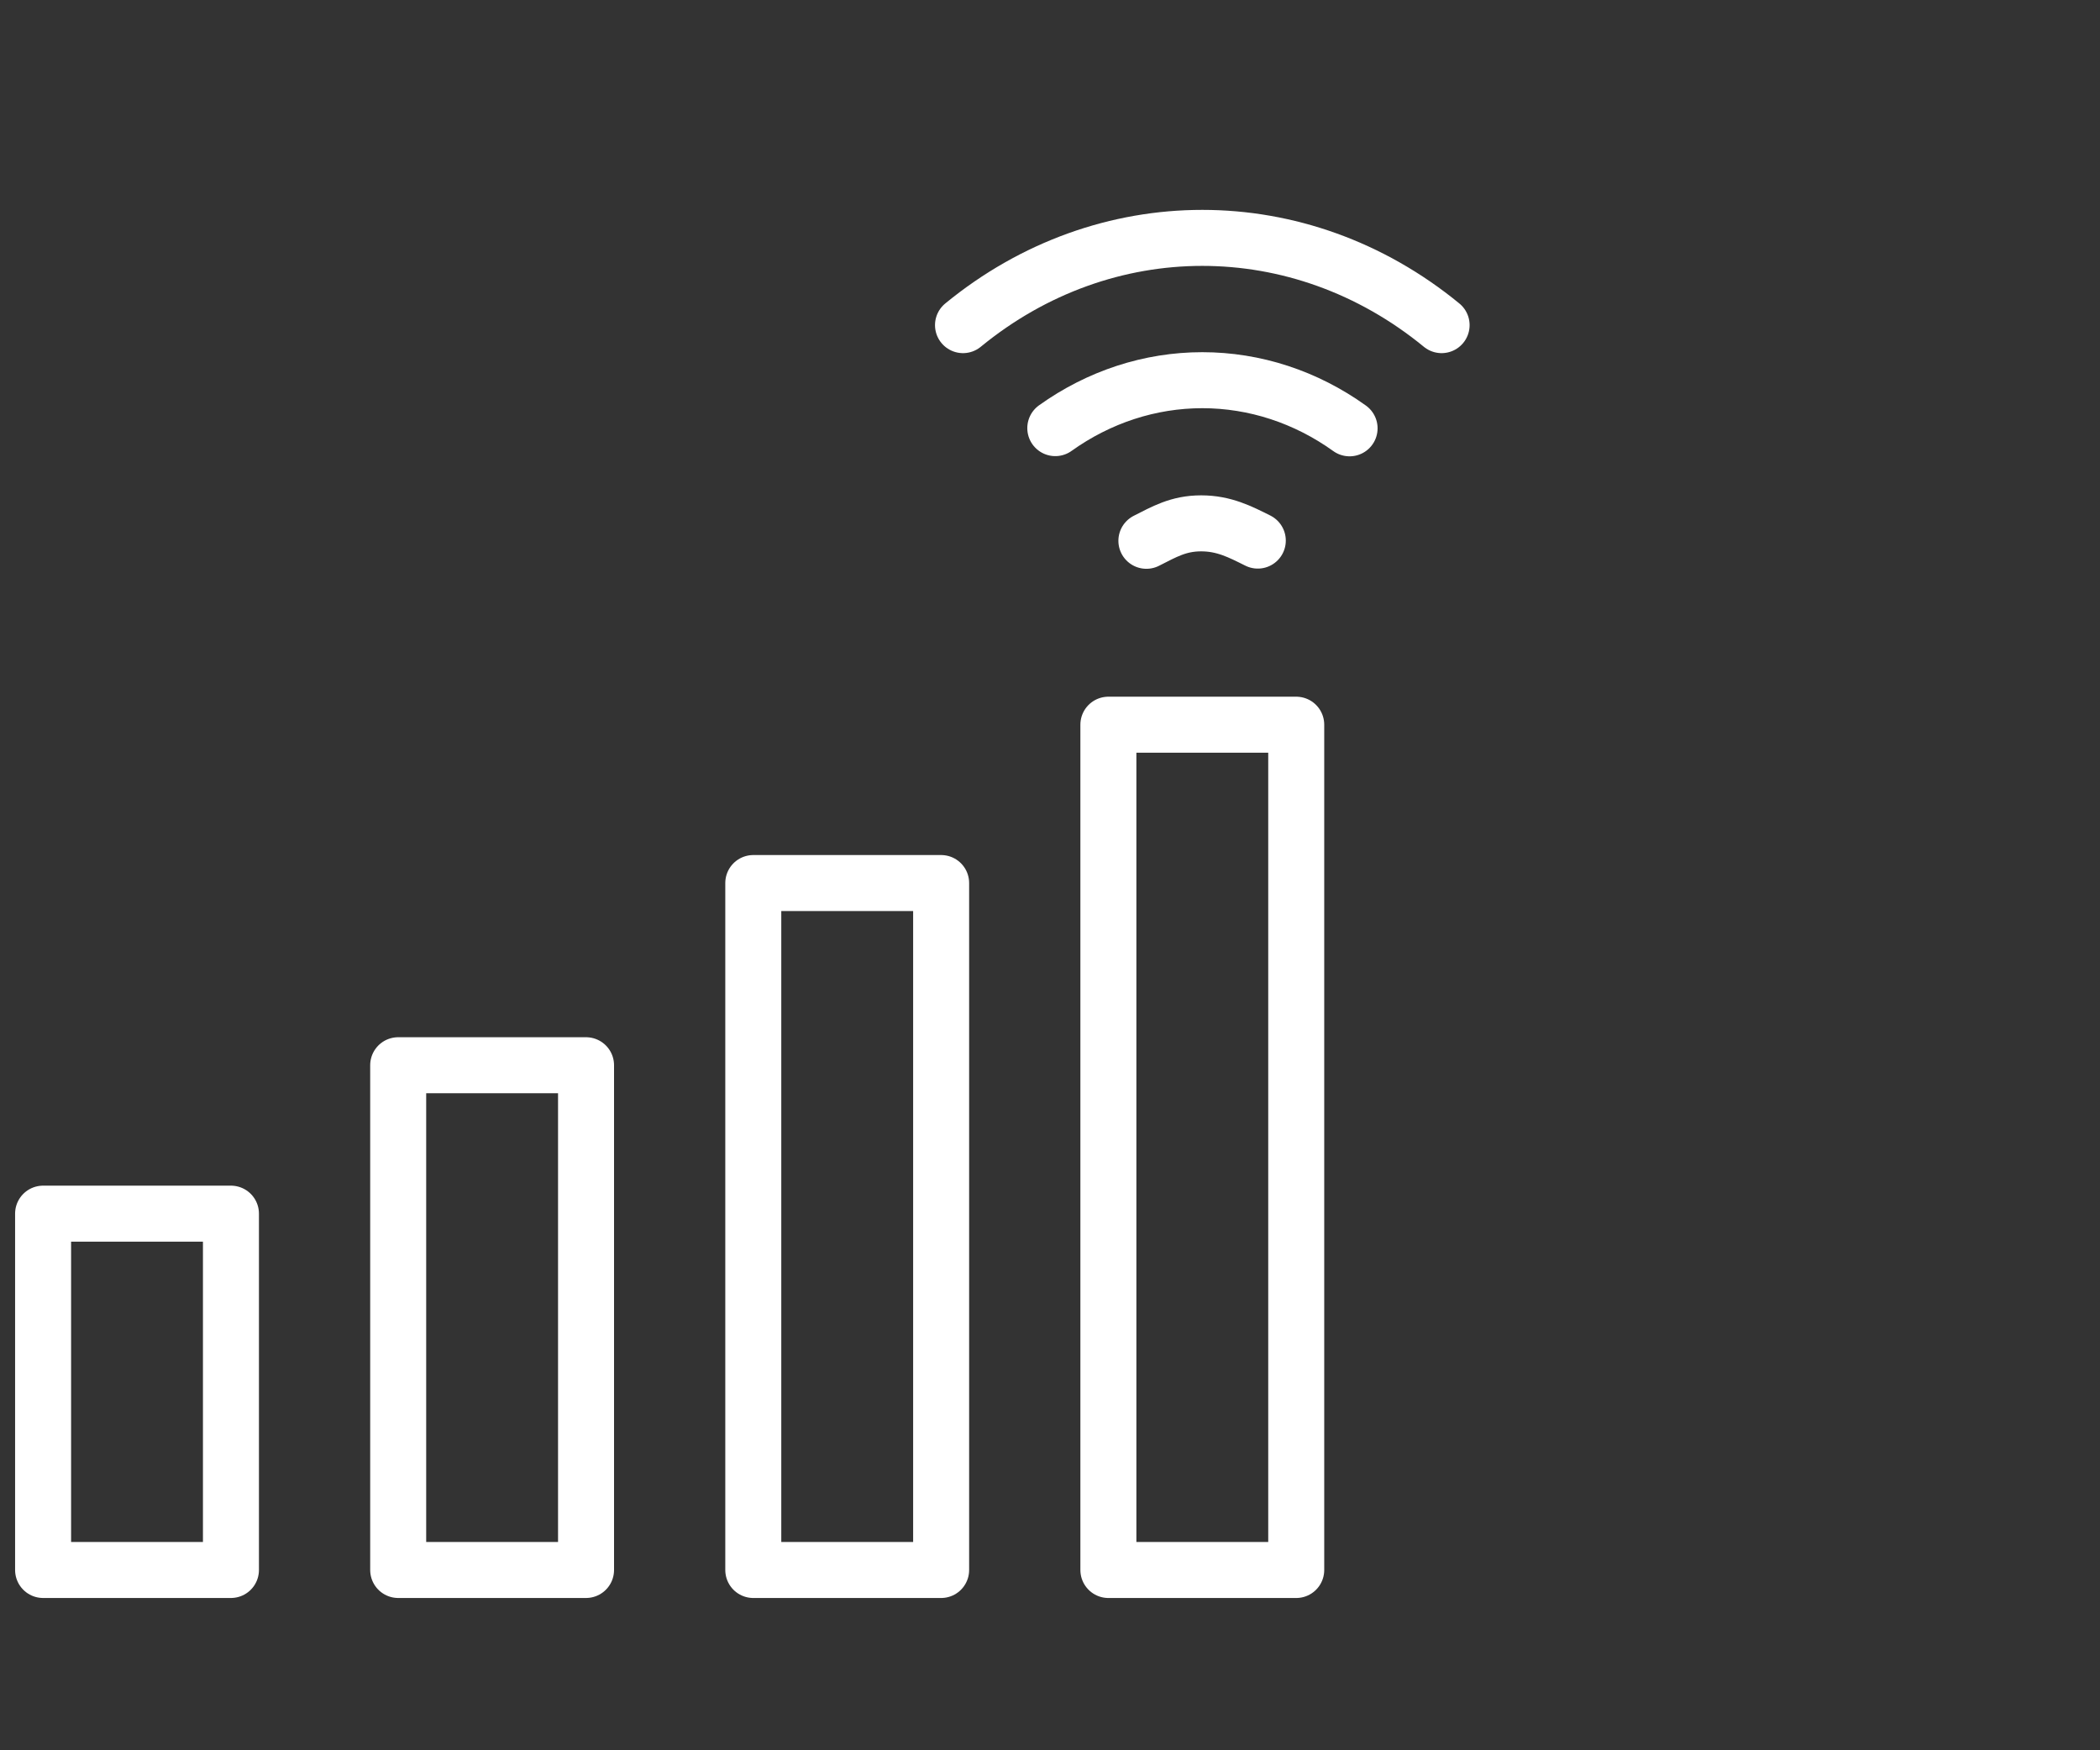
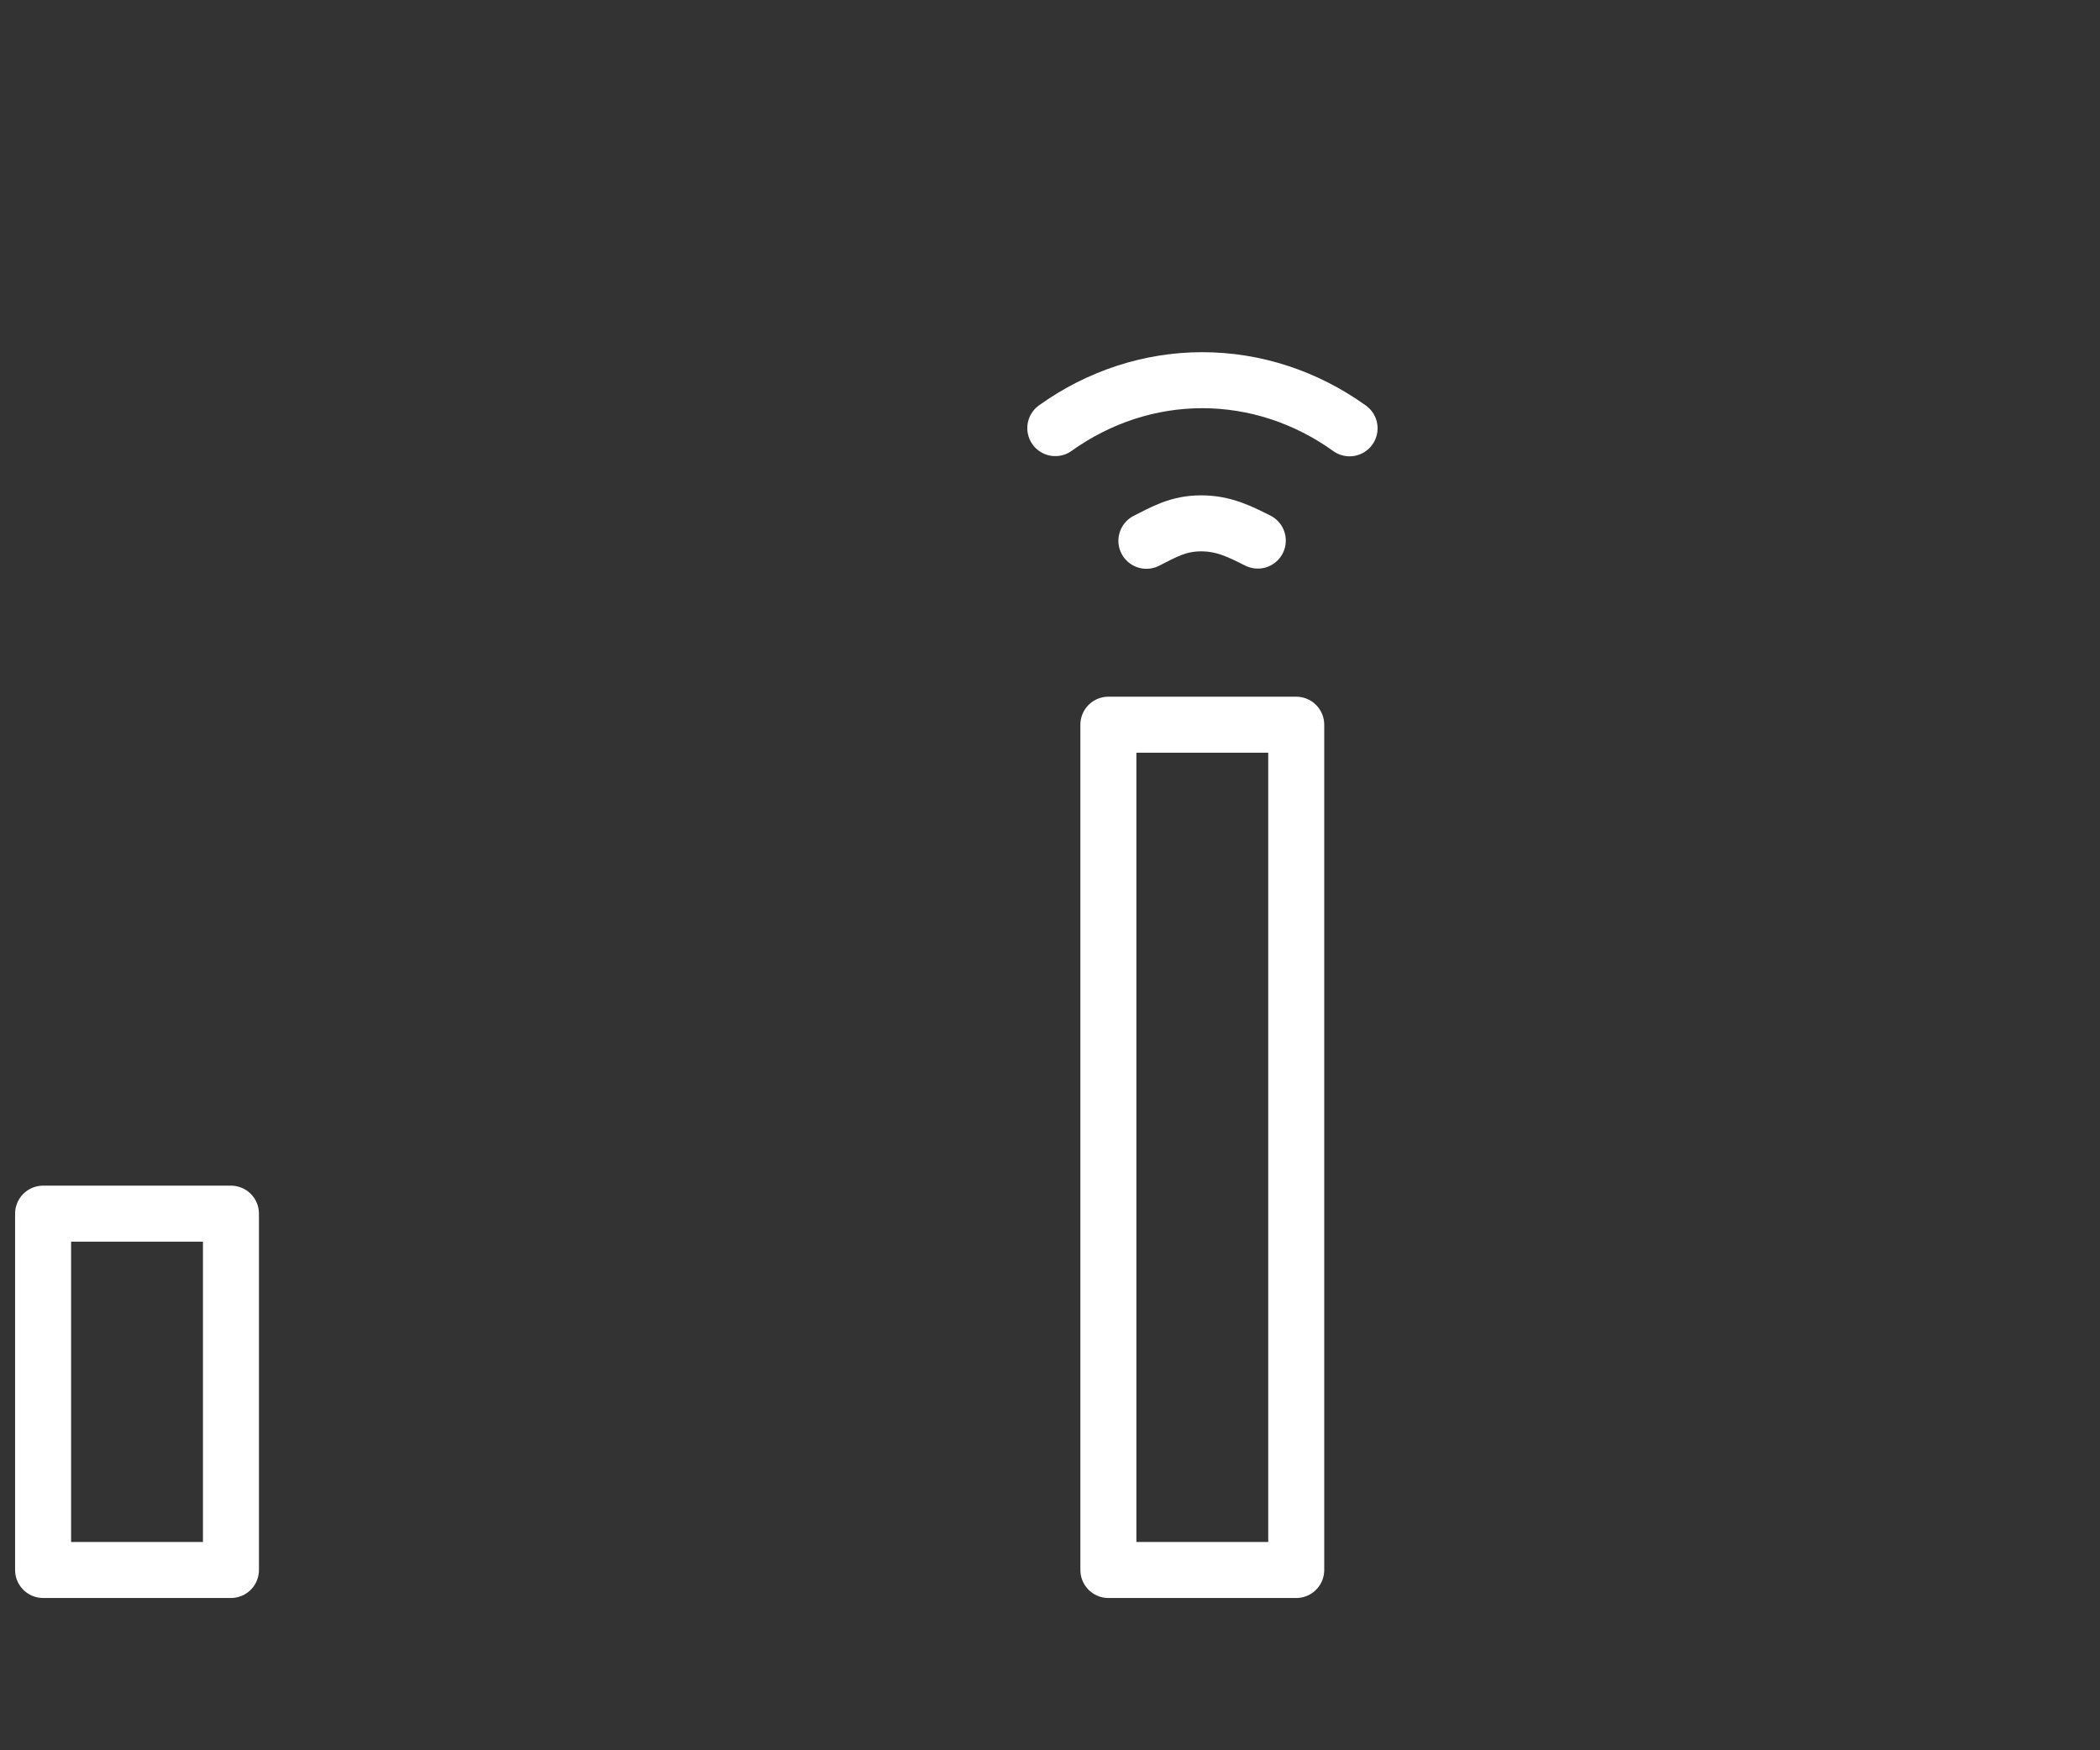
<svg xmlns="http://www.w3.org/2000/svg" width="150" height="125" viewBox="0 0 150 125">
  <rect x="0" y="0" width="150" height="125" fill="#333333" stroke="none" />
  <defs>
    <style>
      .cls-1 {
        fill: none;
        stroke: #fff;
        stroke-linecap: round;
        stroke-linejoin: round;
        stroke-width: 4px;
      }
    </style>
  </defs>
  <g id="Ebene_4" data-name="Ebene 4">
    <g>
      <rect class="cls-1" x="3.078" y="86.676" width="13.418" height="25.447" />
-       <rect class="cls-1" x="28.442" y="76.076" width="13.418" height="36.047" />
-       <rect class="cls-1" x="53.806" y="63.065" width="13.418" height="49.059" />
      <rect class="cls-1" x="79.17" y="51.756" width="13.418" height="60.368" />
    </g>
  </g>
  <g id="Ebene_5" data-name="Ebene 5">
    <path class="cls-1" d="m81.885,38.622c1.261-.635,2.282-1.246,3.912-1.246s2.781.6,4.046,1.231" />
    <path class="cls-1" d="m75.378,30.575c3.121-2.233,6.771-3.423,10.501-3.423,3.739,0,7.395,1.194,10.52,3.437" />
-     <path class="cls-1" d="m68.786,23.22c10.127-8.308,24.059-8.308,34.186-0" />
  </g>
</svg>